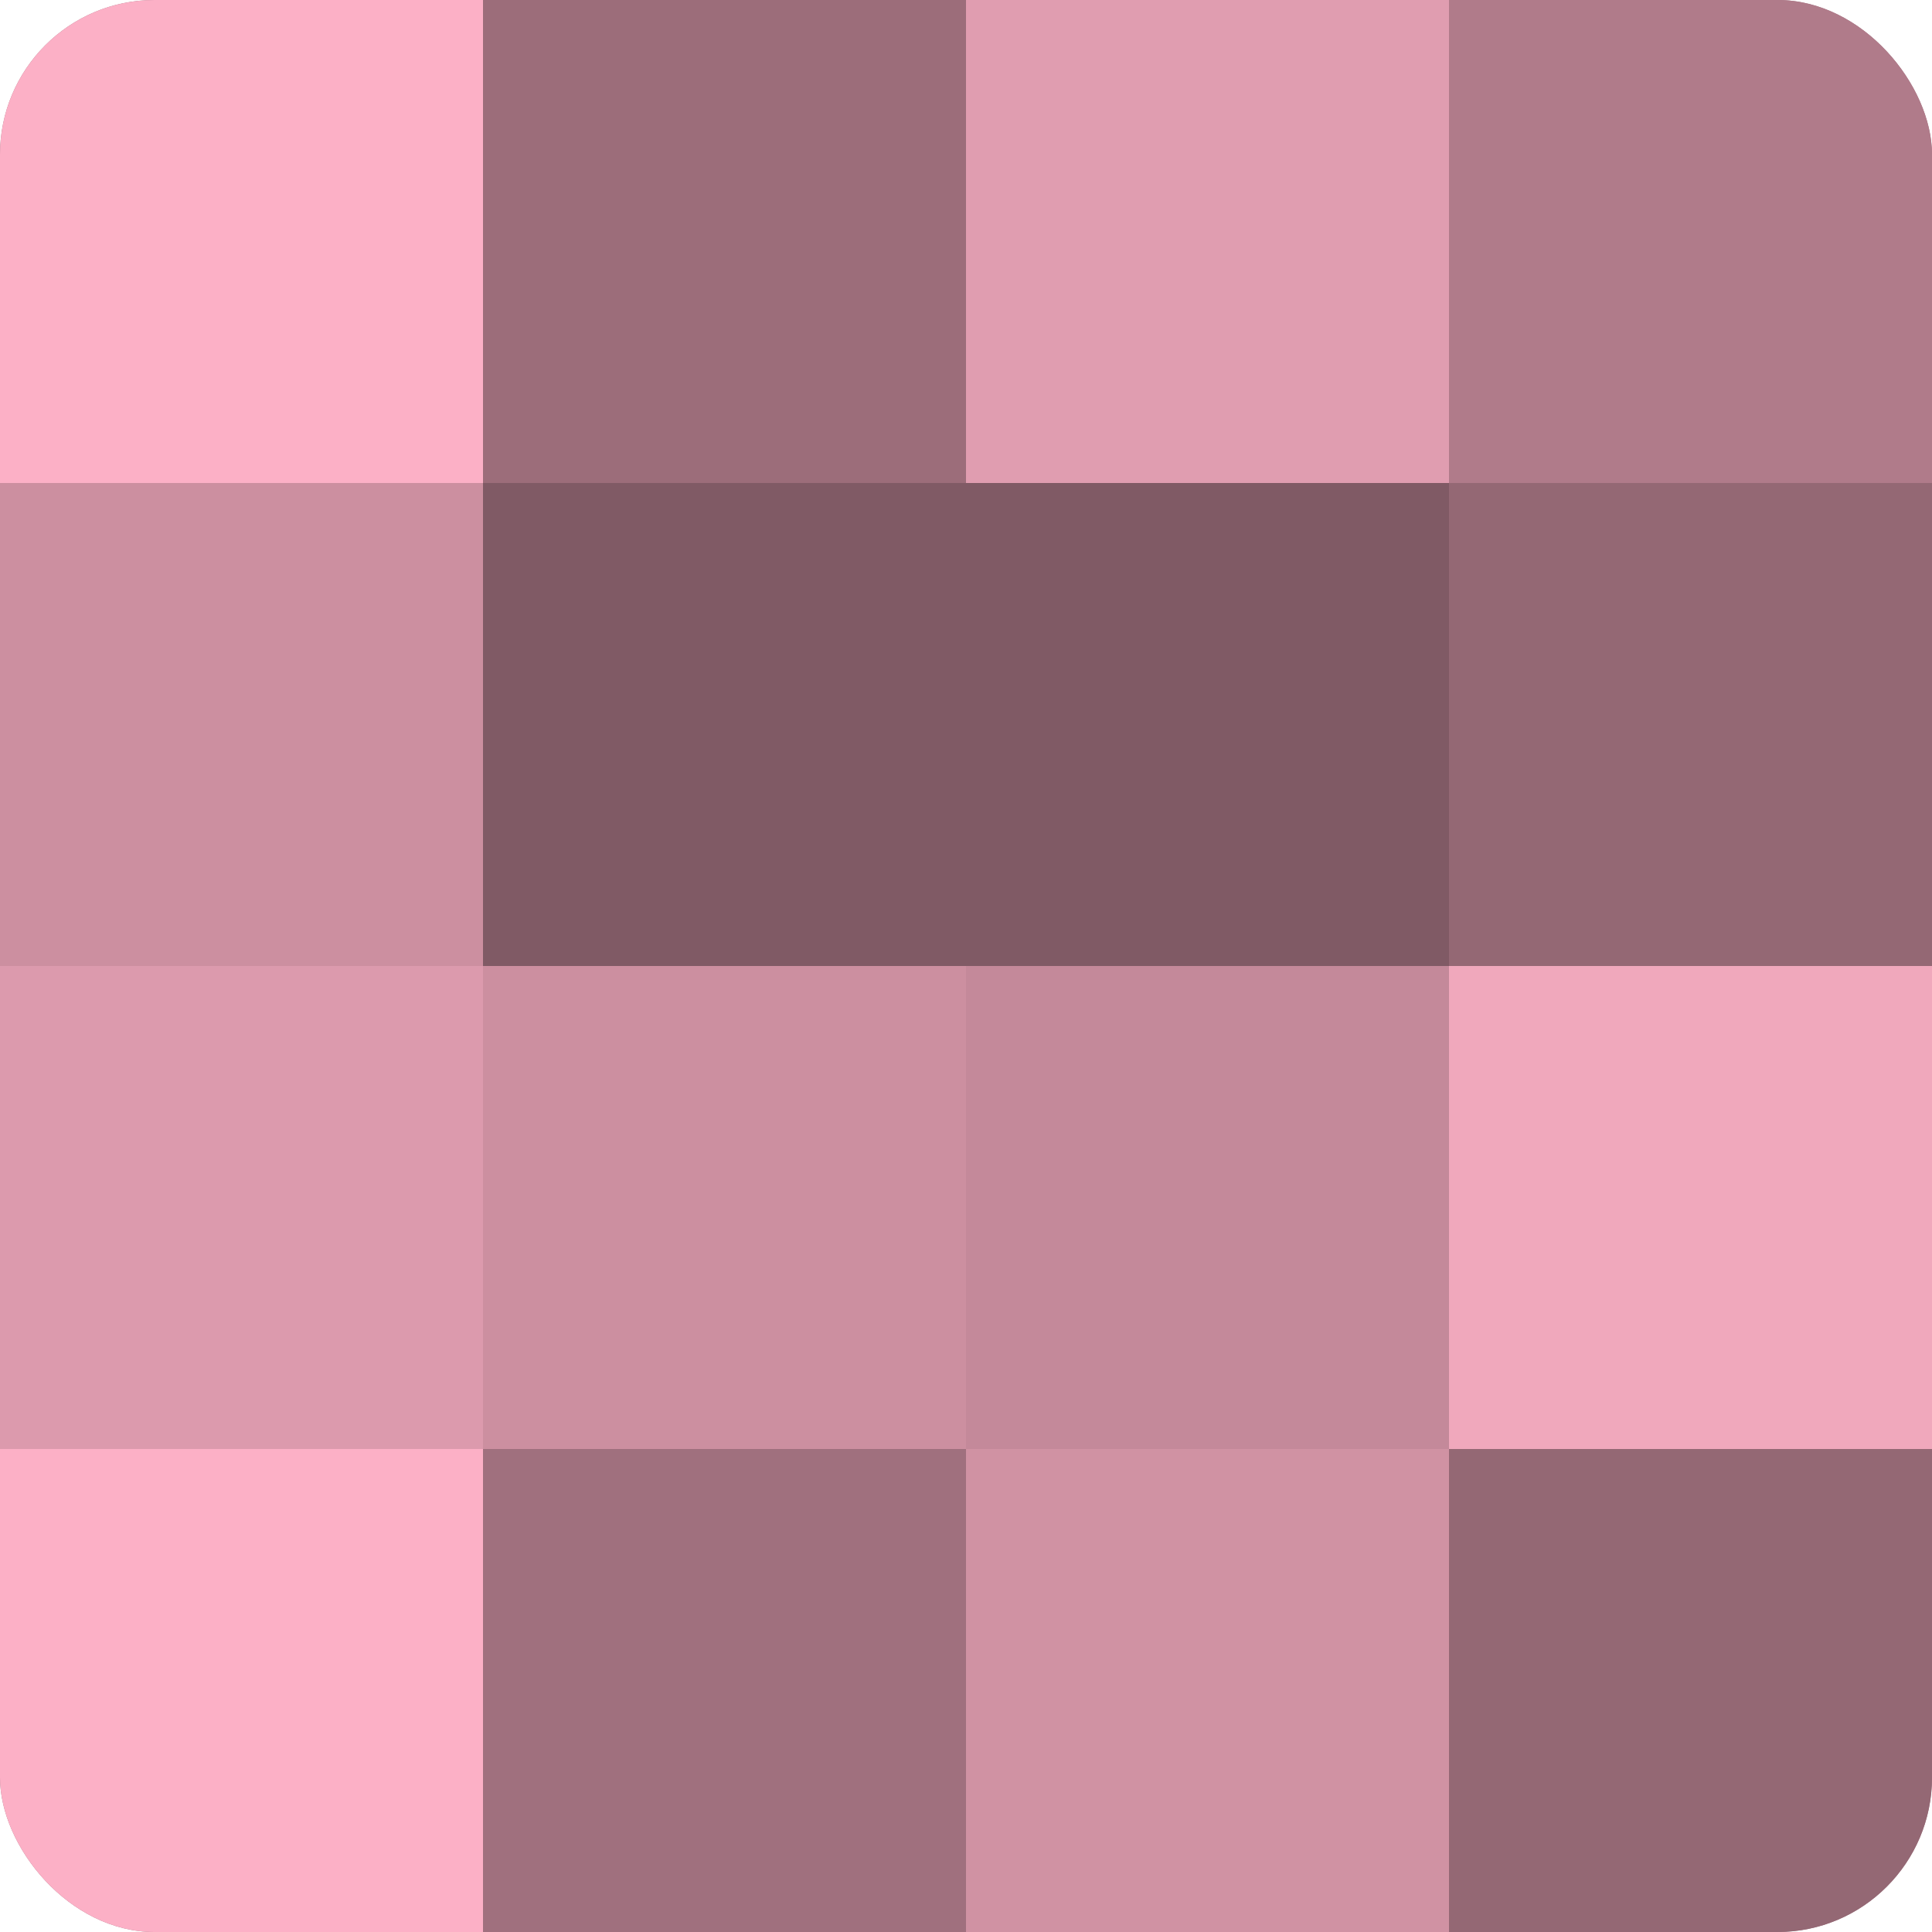
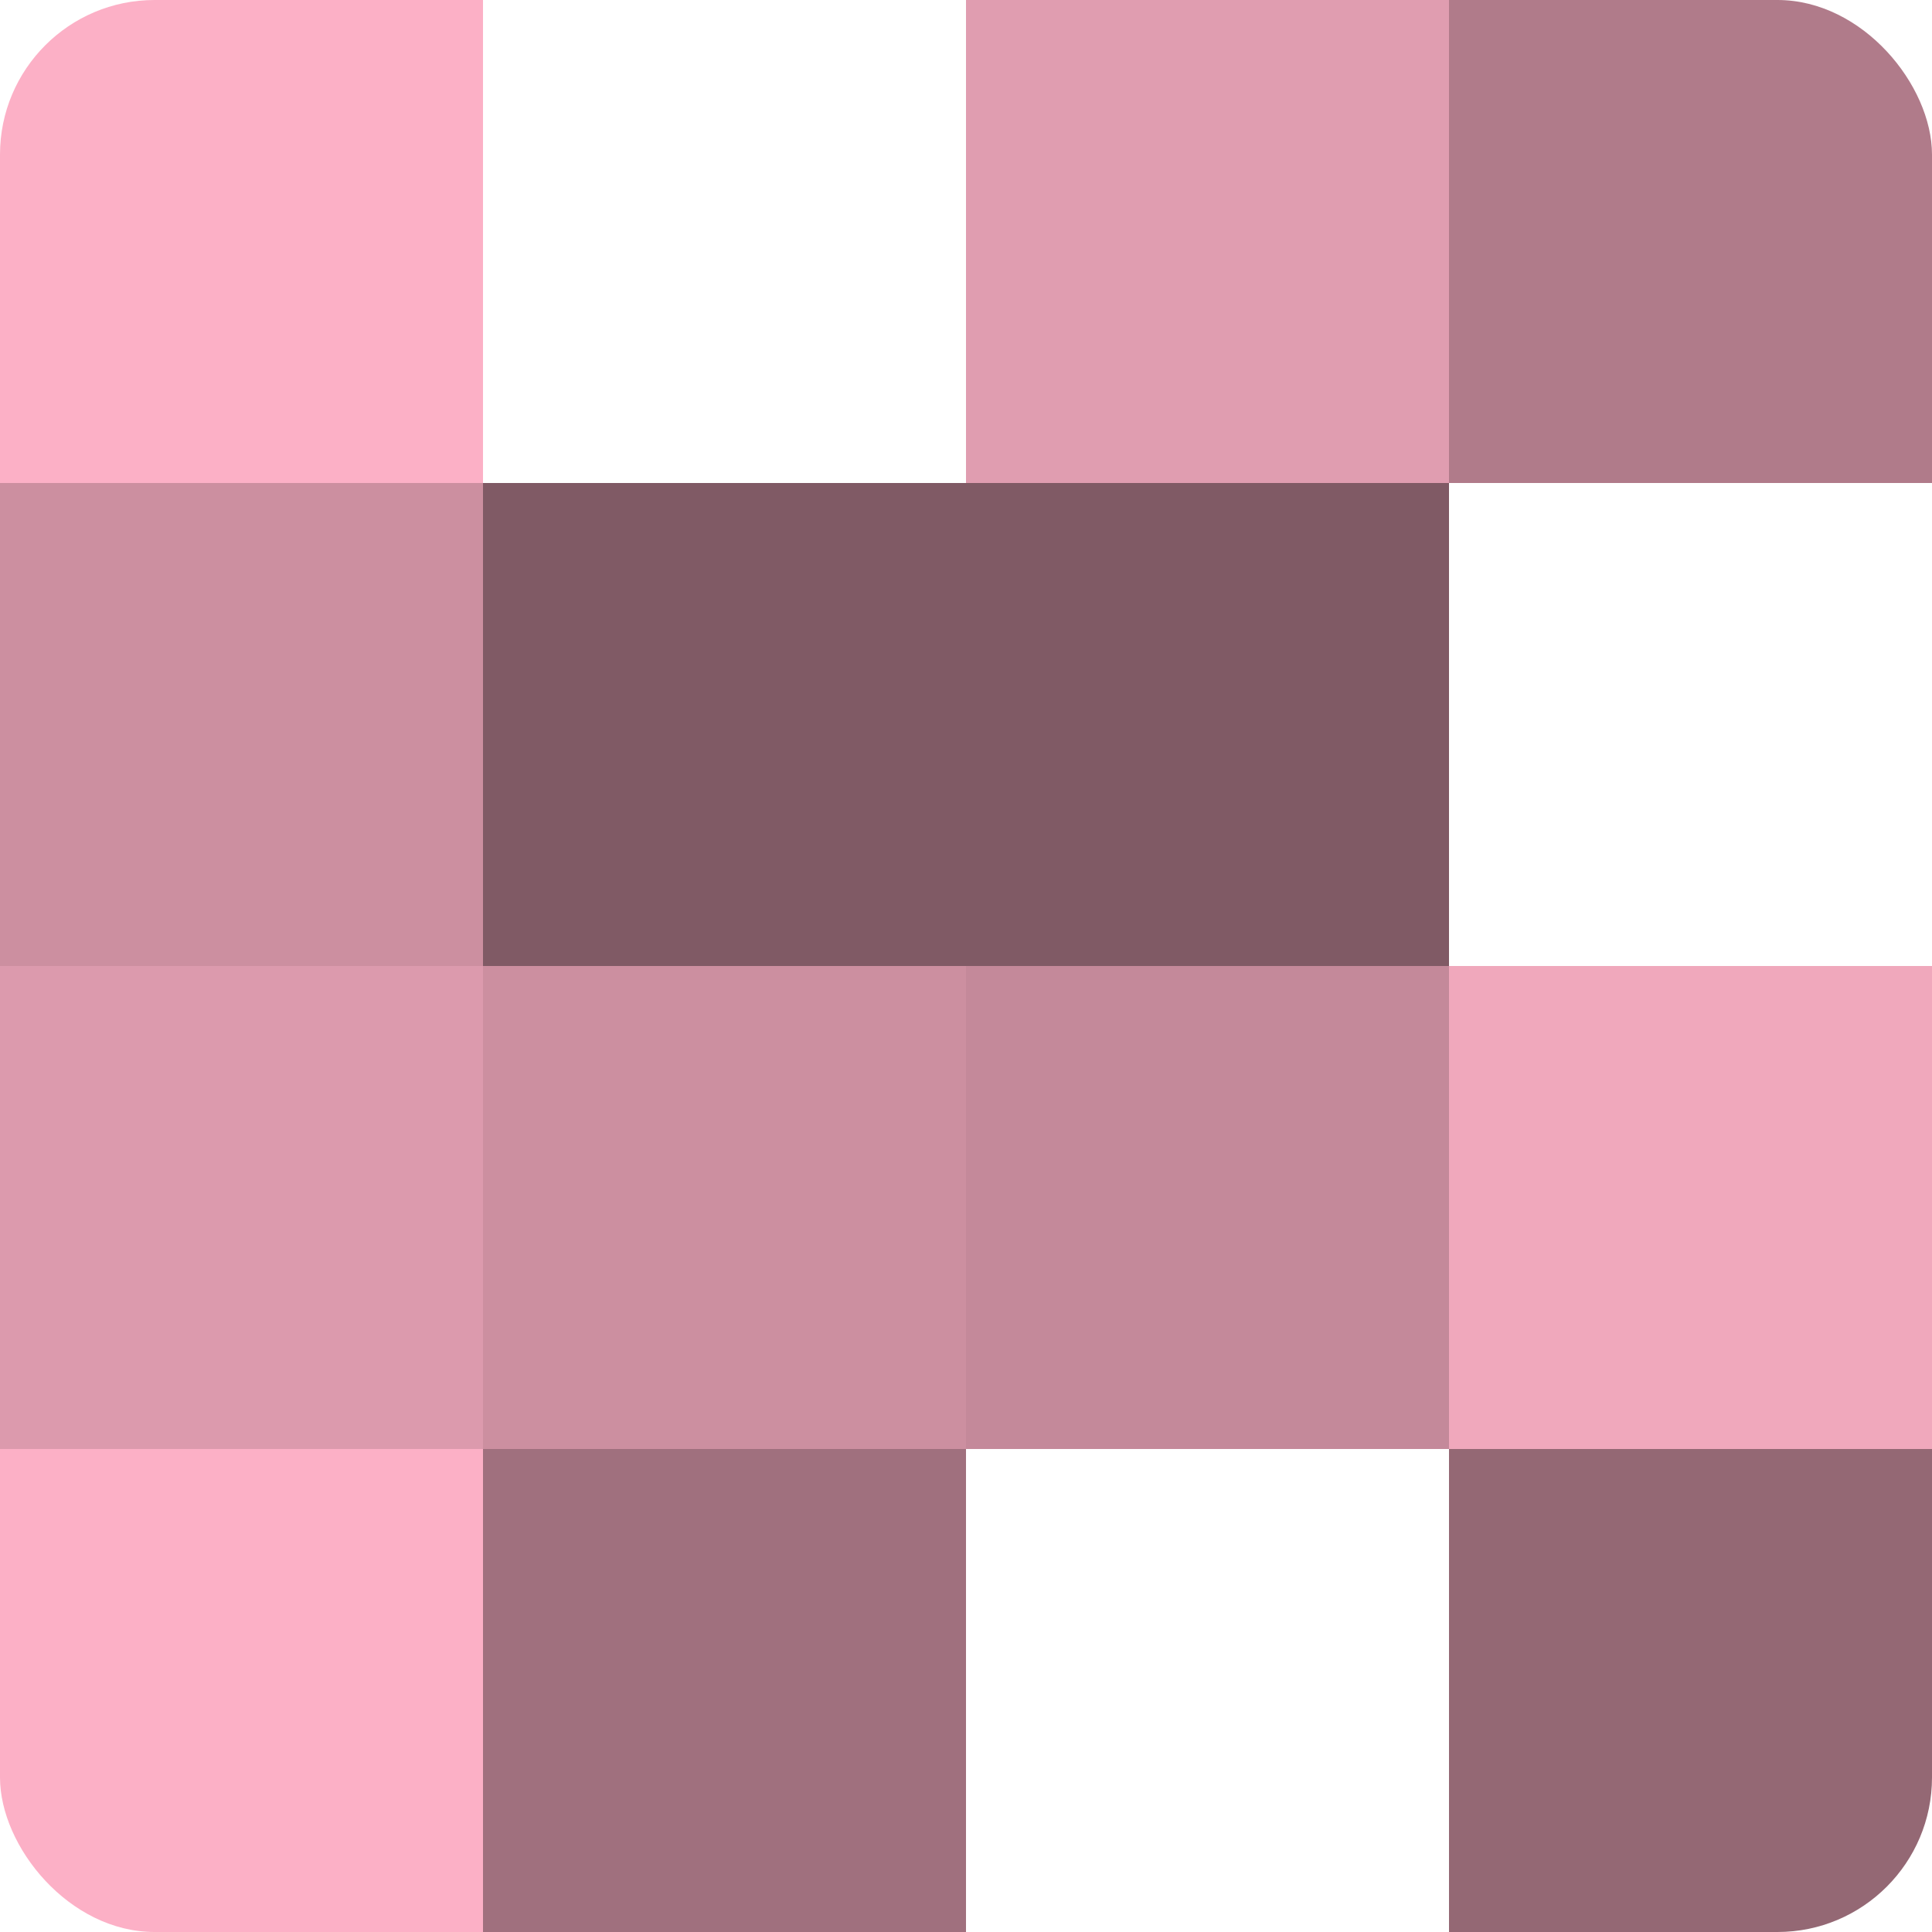
<svg xmlns="http://www.w3.org/2000/svg" width="60" height="60" viewBox="0 0 100 100" preserveAspectRatio="xMidYMid meet">
  <defs>
    <clipPath id="c" width="100" height="100">
      <rect width="100" height="100" rx="8" ry="8" />
    </clipPath>
  </defs>
  <g clip-path="url(#c)">
-     <rect width="100" height="100" fill="#a0707e" />
    <rect width="25" height="25" fill="#fcb0c6" />
    <rect y="25" width="25" height="25" fill="#cc8fa0" />
    <rect y="50" width="25" height="25" fill="#dc9aad" />
    <rect y="75" width="25" height="25" fill="#fcb0c6" />
-     <rect x="25" width="25" height="25" fill="#9c6d7a" />
    <rect x="25" y="25" width="25" height="25" fill="#805a65" />
    <rect x="25" y="50" width="25" height="25" fill="#cc8fa0" />
    <rect x="25" y="75" width="25" height="25" fill="#a0707e" />
    <rect x="50" width="25" height="25" fill="#e09db0" />
    <rect x="50" y="25" width="25" height="25" fill="#805a65" />
    <rect x="50" y="50" width="25" height="25" fill="#c4899a" />
-     <rect x="50" y="75" width="25" height="25" fill="#d092a3" />
    <rect x="75" width="25" height="25" fill="#b07b8a" />
-     <rect x="75" y="25" width="25" height="25" fill="#946874" />
    <rect x="75" y="50" width="25" height="25" fill="#f0a8bc" />
    <rect x="75" y="75" width="25" height="25" fill="#946874" />
  </g>
</svg>